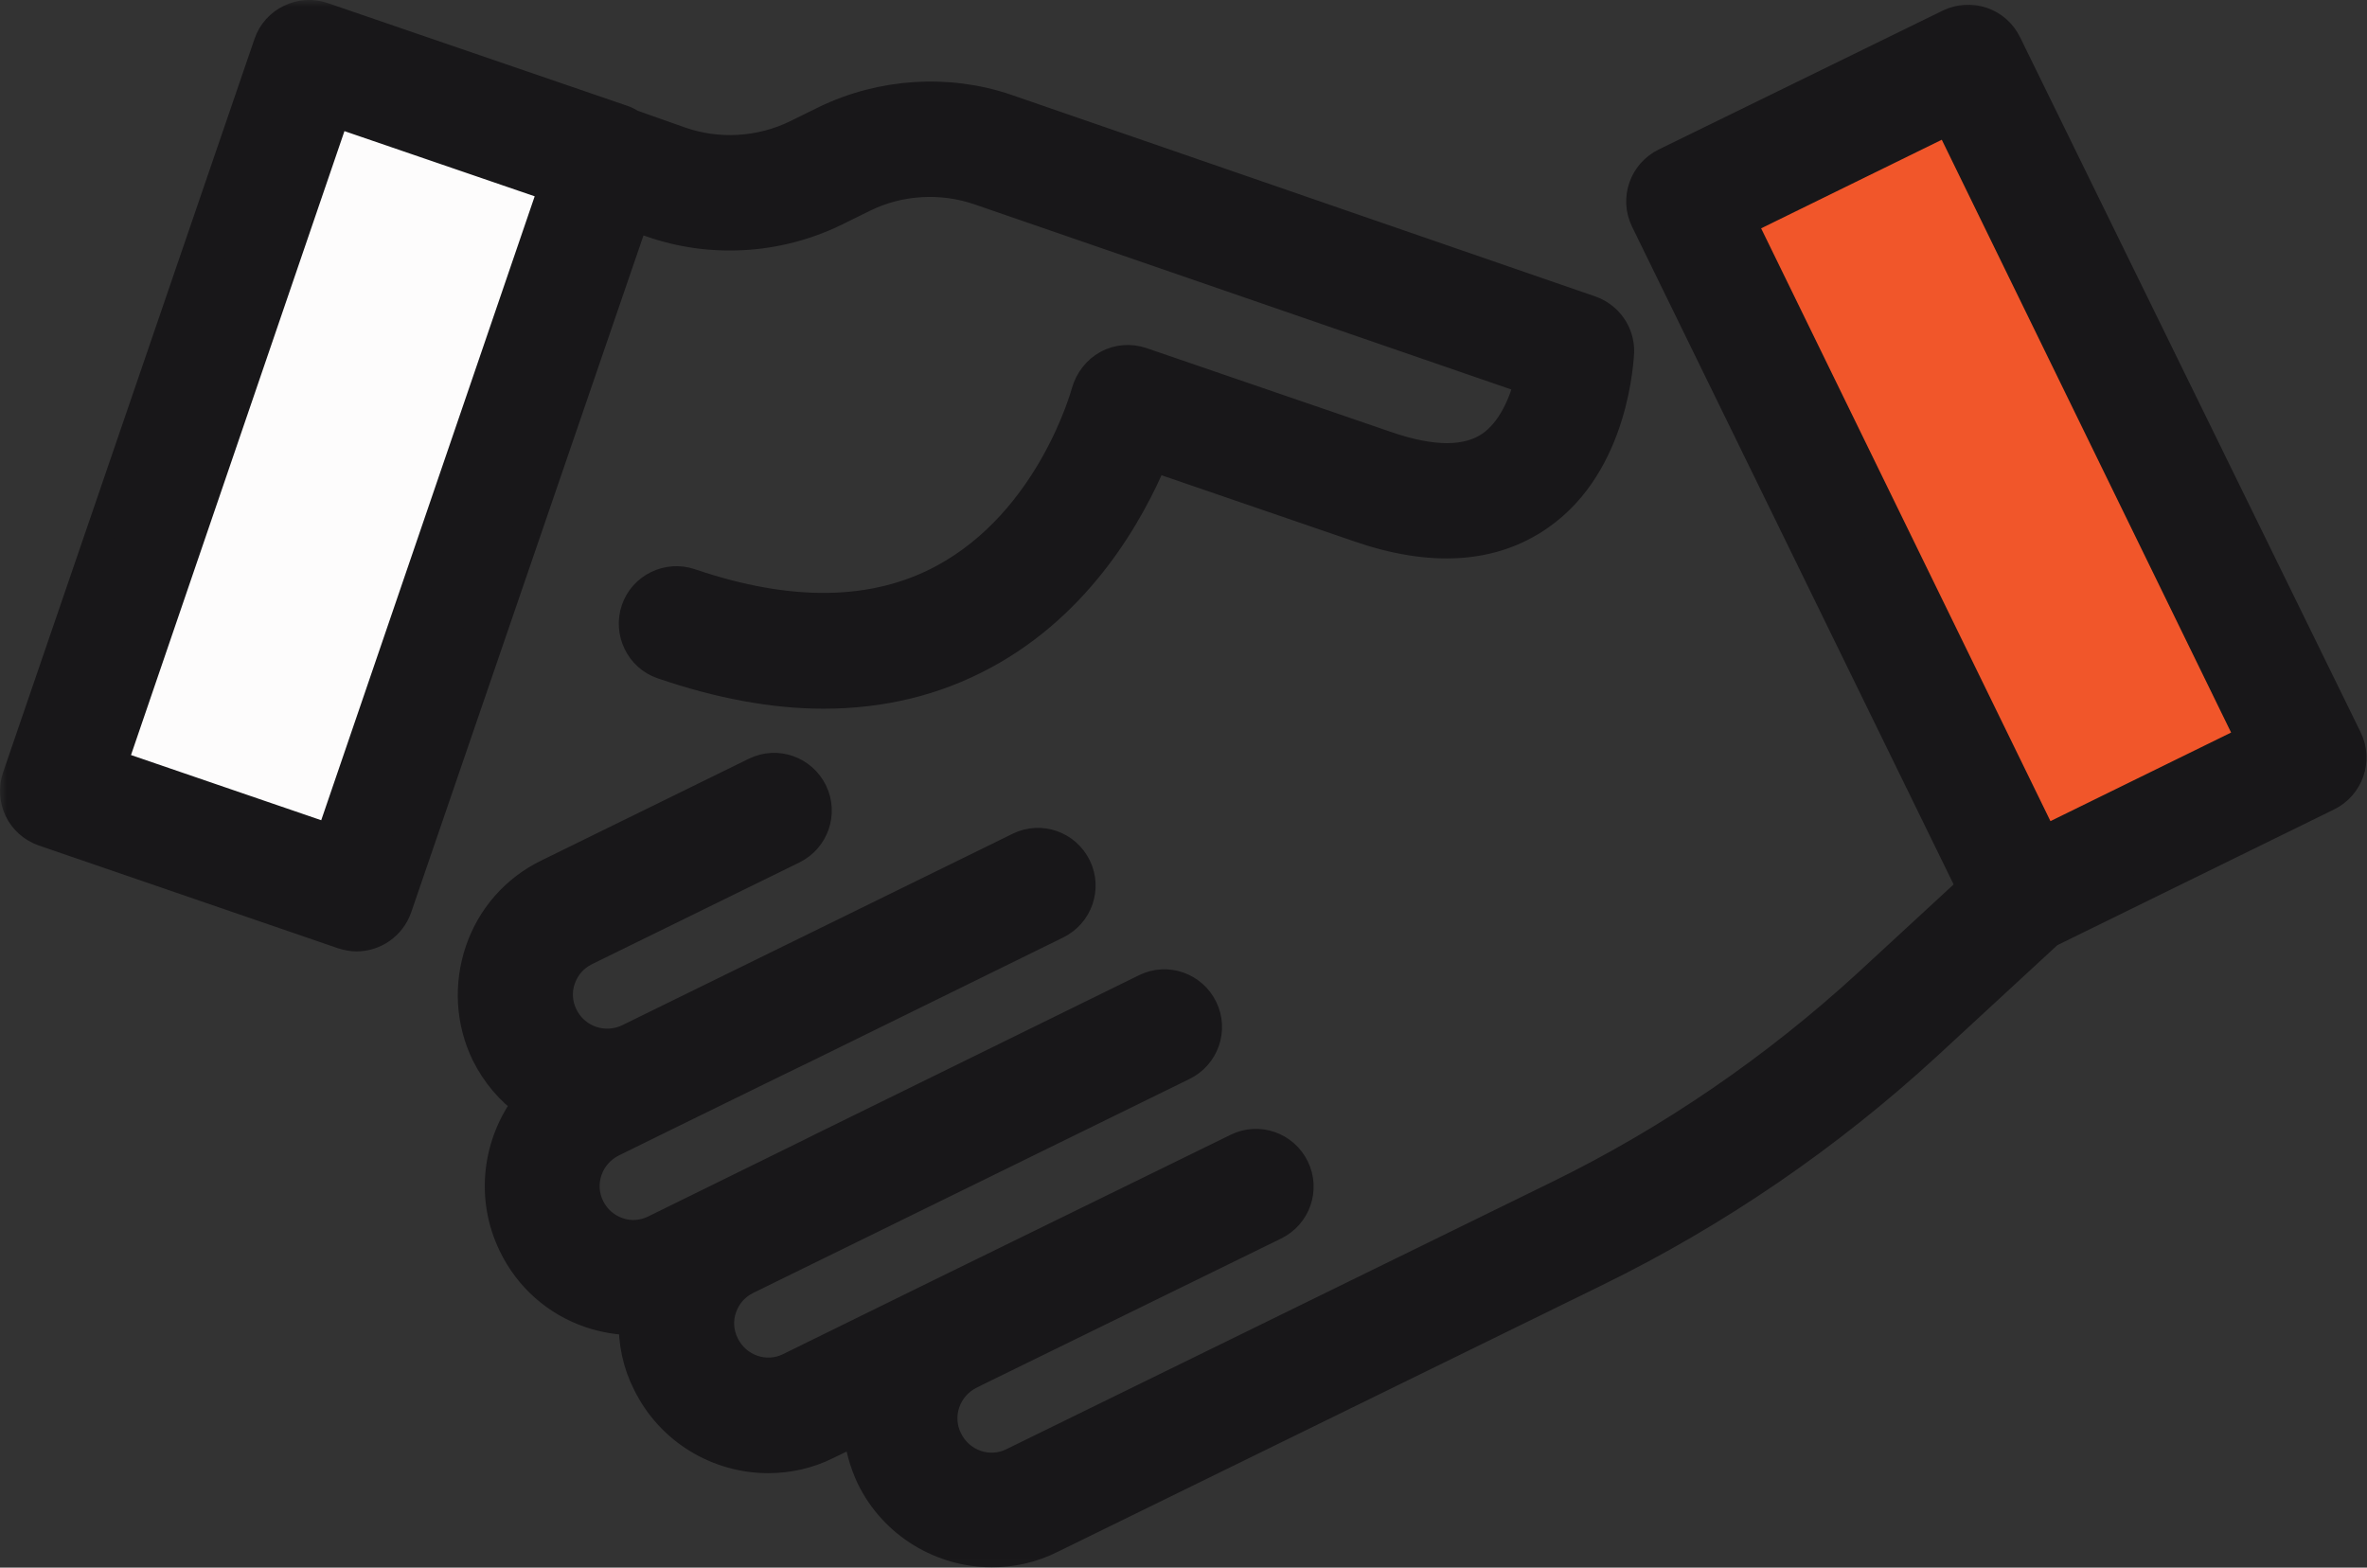
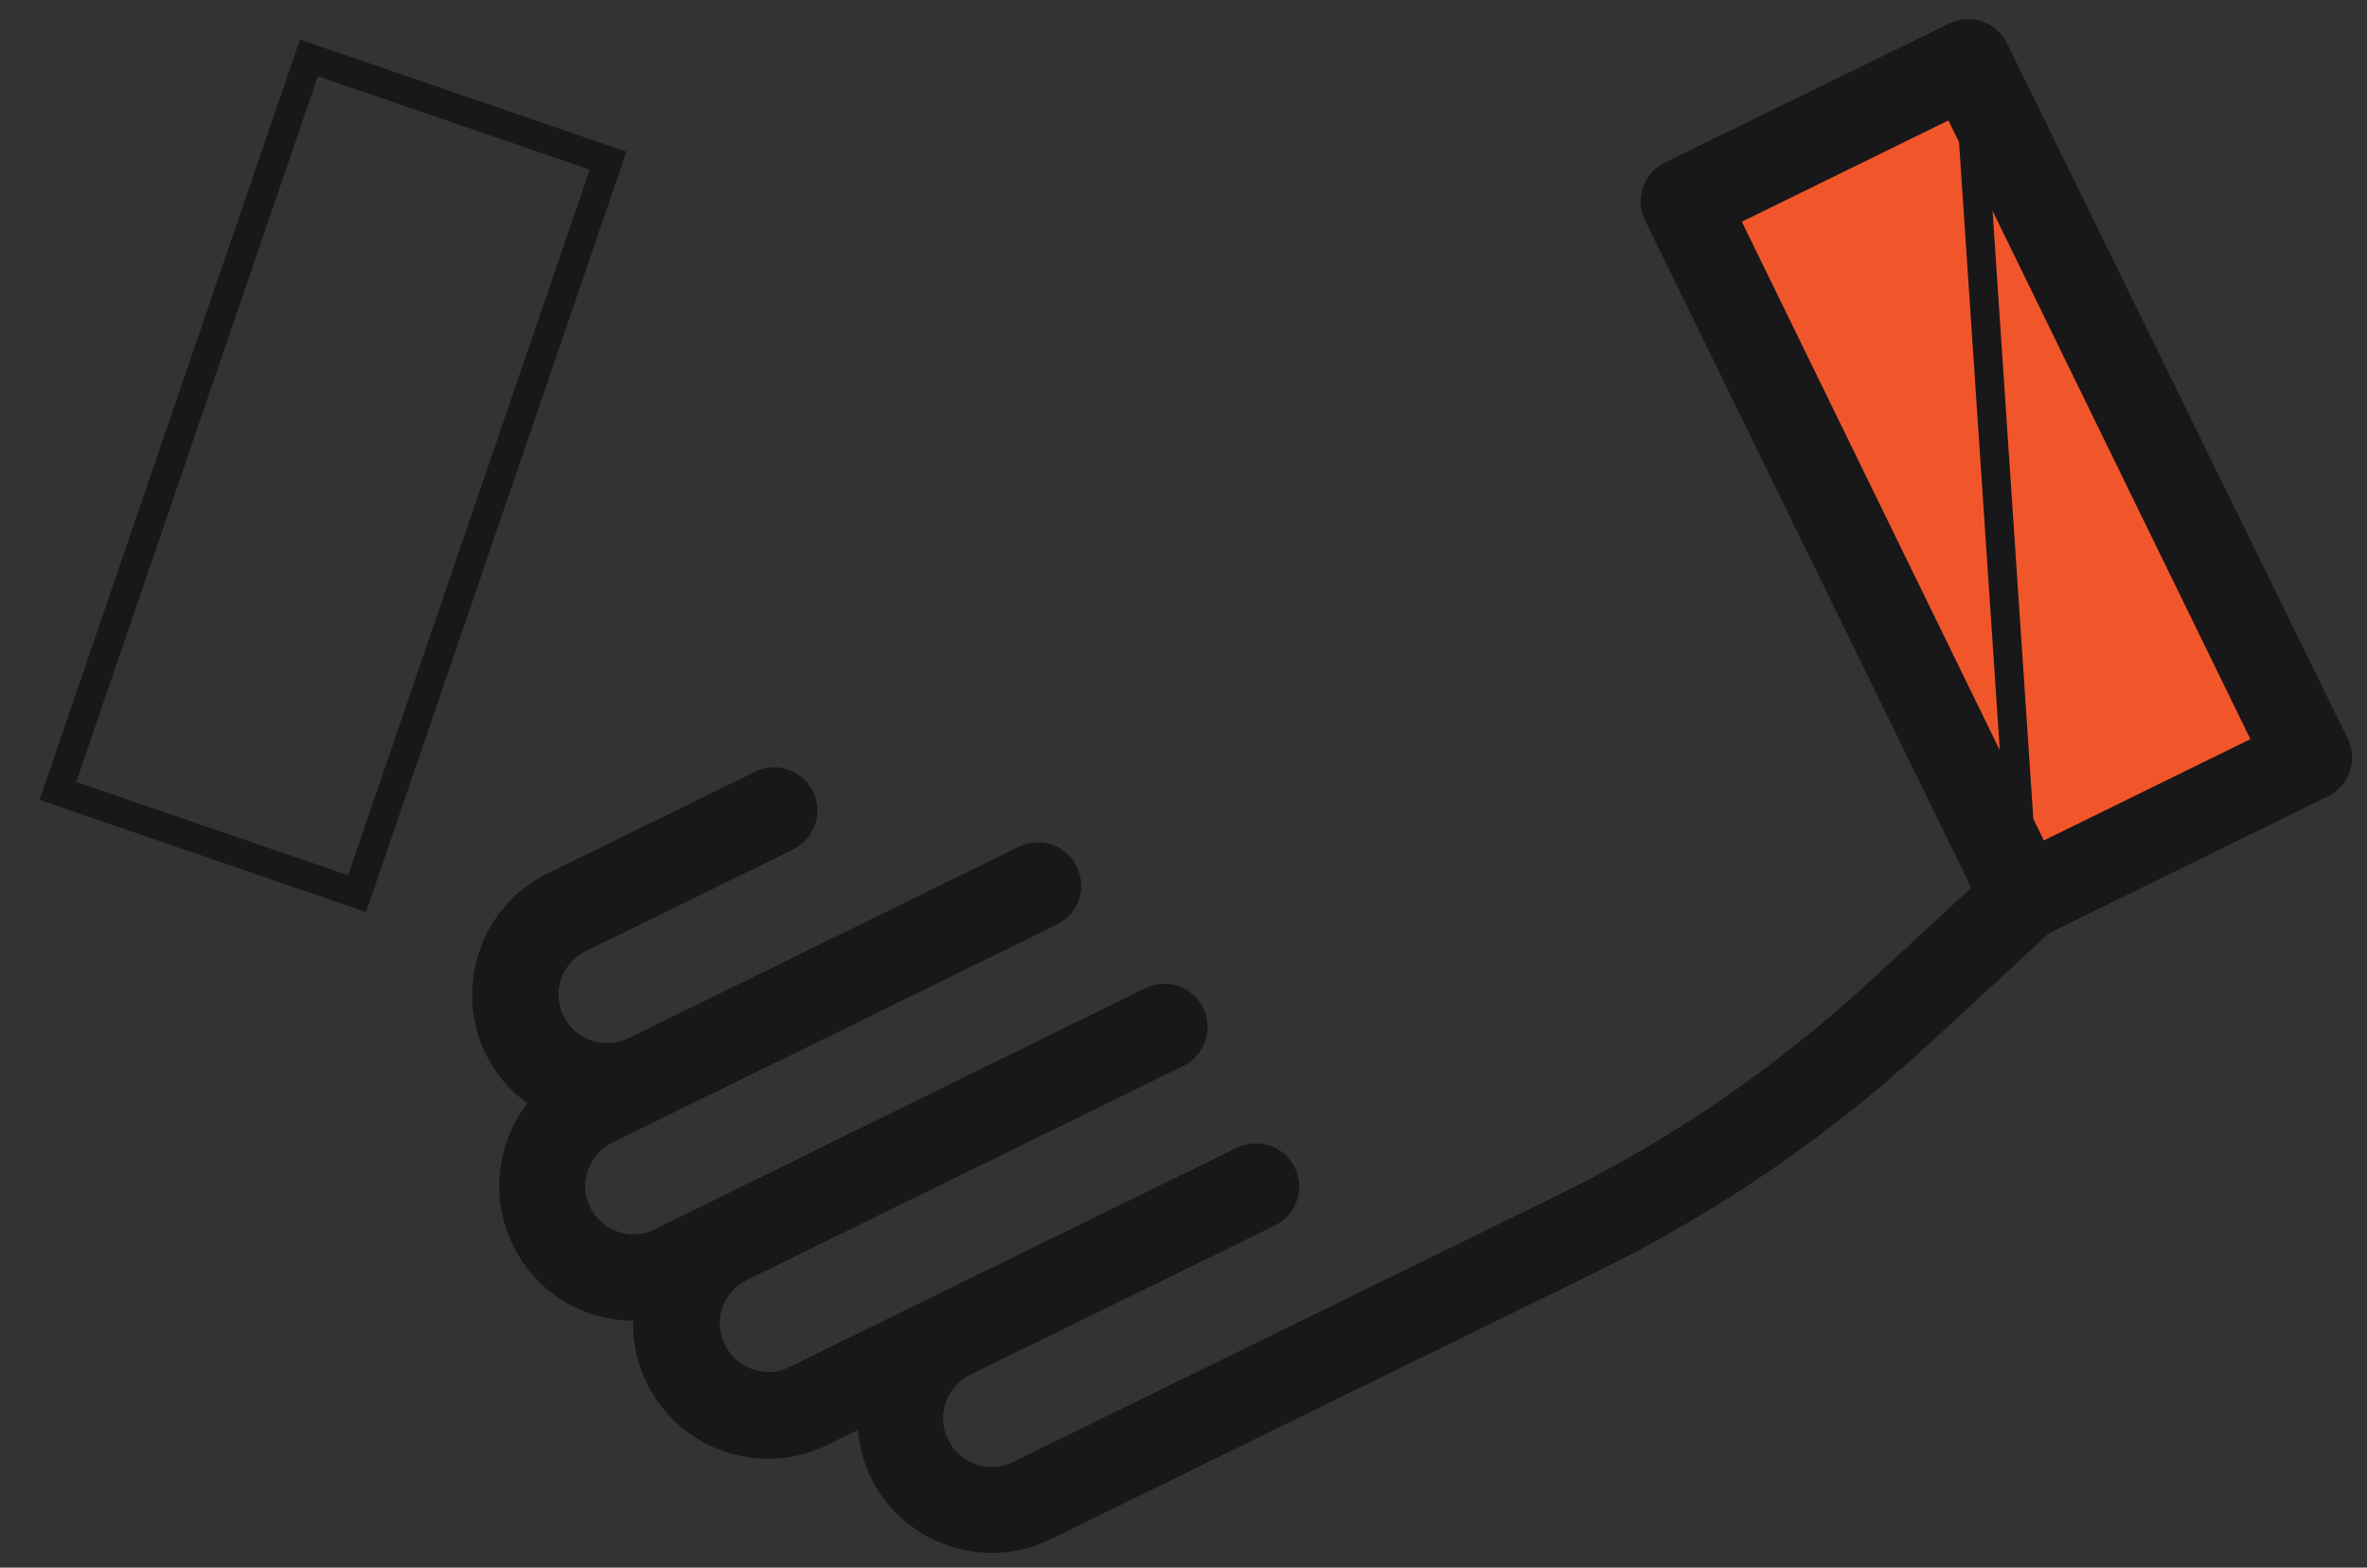
<svg xmlns="http://www.w3.org/2000/svg" viewBox="0 0 164.001 108.606" fill="none">
  <rect x="0" y="0" width="164.001" height="108.606" fill="#333333" stroke="none" />
  <mask id="path-1-outside-1_387_873" maskUnits="userSpaceOnUse" x="0" y="0" width="660.872" height="436.576" fill="black">
    <rect fill="white" width="164.968" height="108.979" />
    <path d="M21.403 4.01L4.011 54.796L24.74 61.915L42.132 11.13L21.403 4.01Z" />
    <path d="M57.19 8.31L55.173 9.303C52.661 10.528 49.719 10.693 47.108 9.767L43.737 8.575C43.538 8.442 43.34 8.343 43.141 8.277L22.384 1.16C20.83 0.63 19.111 1.458 18.582 3.014L1.163 53.826C0.899 54.588 0.965 55.415 1.295 56.111C1.626 56.806 2.254 57.368 3.014 57.633L23.739 64.75C24.069 64.85 24.4 64.916 24.697 64.916C25.954 64.916 27.11 64.121 27.54 62.896L43.968 15.03L45.092 15.427C49.224 16.884 53.851 16.619 57.818 14.699L59.834 13.706C62.313 12.481 65.222 12.315 67.833 13.209L105.944 26.351C105.548 27.94 104.754 29.827 103.3 30.853C101.68 31.978 99.267 31.978 96.094 30.886L79.104 25.06C78.311 24.795 77.452 24.861 76.724 25.259C75.997 25.656 75.468 26.351 75.237 27.146C75.204 27.245 72.857 36.05 65.354 40.089C60.627 42.638 54.744 42.737 47.835 40.387C46.282 39.857 44.563 40.684 44.034 42.24C43.505 43.796 44.331 45.518 45.885 46.047C49.852 47.405 53.587 48.1 57.057 48.1C61.09 48.1 64.792 47.206 68.163 45.385C74.874 41.777 78.344 35.454 79.931 31.681L94.111 36.547C99.168 38.301 103.399 38.036 106.672 35.752C111.927 32.111 112.191 24.729 112.225 24.398C112.258 23.074 111.431 21.915 110.208 21.485L69.75 7.516C65.685 6.125 61.09 6.423 57.19 8.31ZM22.879 58.097L7.807 52.933L23.243 7.814L38.316 12.978L22.879 58.097Z" />
-     <path d="M116.686 13.995L140.248 62.218L159.93 52.573L136.368 4.35L116.686 13.995Z" />
    <path d="M136.585 61.506L129.479 68.061C123.033 73.986 115.761 78.985 107.894 82.824L70.18 101.296C68.527 102.123 66.511 101.428 65.685 99.74C64.858 98.085 65.552 96.066 67.238 95.238L67.701 95.006L88.326 84.91C89.814 84.182 90.442 82.394 89.715 80.904C88.988 79.415 87.203 78.786 85.715 79.514L65.089 89.61L54.71 94.708C53.058 95.536 51.041 94.841 50.215 93.153C49.819 92.358 49.752 91.431 50.05 90.604C50.347 89.743 50.942 89.081 51.736 88.684L81.98 73.854C83.468 73.125 84.096 71.338 83.368 69.848C82.641 68.358 80.856 67.73 79.369 68.458L56.925 79.481L56.066 79.911L45.356 85.175C44.563 85.572 43.637 85.638 42.811 85.34C41.952 85.042 41.291 84.447 40.894 83.652C40.068 81.997 40.762 79.978 42.448 79.15L46.149 77.329L53.719 73.622L55.834 72.596L73.221 64.055C74.708 63.327 75.336 61.539 74.609 60.05C73.882 58.56 72.097 57.931 70.61 58.659L43.538 71.934C41.886 72.728 39.869 72.066 39.043 70.378C38.646 69.583 38.58 68.657 38.878 67.829C39.175 66.968 39.77 66.306 40.563 65.909L54.942 58.858C56.429 58.13 57.057 56.342 56.33 54.852C55.603 53.363 53.818 52.734 52.331 53.462L37.952 60.513C35.705 61.605 34.019 63.526 33.225 65.876C32.432 68.226 32.564 70.775 33.655 73.026C34.349 74.416 35.341 75.575 36.531 76.436C34.448 79.183 33.919 82.957 35.539 86.267C36.63 88.518 38.547 90.206 40.894 91.001C41.886 91.332 42.877 91.497 43.869 91.497C43.836 92.987 44.133 94.477 44.827 95.834C46.447 99.144 49.785 101.064 53.223 101.064C54.611 101.064 56 100.766 57.322 100.104L59.437 99.078C59.536 100.203 59.834 101.296 60.33 102.355C61.949 105.665 65.288 107.585 68.725 107.585C70.114 107.585 71.502 107.287 72.824 106.625L110.539 88.154C118.934 84.049 126.669 78.753 133.544 72.43L141.973 64.651L161.277 55.184C162.764 54.455 163.392 52.668 162.665 51.178L139.064 3.014C138.701 2.285 138.106 1.756 137.346 1.491C136.585 1.226 135.759 1.292 135.065 1.623L115.365 11.256C113.877 11.984 113.249 13.772 113.976 15.262L136.585 61.506ZM134.999 8.343L155.922 51.211L141.609 58.229L120.686 15.361L134.999 8.343Z" />
  </mask>
-   <path d="M21.403 4.01L4.011 54.796L24.74 61.915L42.132 11.13L21.403 4.01Z" fill="#FDFCFC" />
-   <path d="M57.19 8.31L55.173 9.303C52.661 10.528 49.719 10.693 47.108 9.767L43.737 8.575C43.538 8.442 43.34 8.343 43.141 8.277L22.384 1.16C20.83 0.63 19.111 1.458 18.582 3.014L1.163 53.826C0.899 54.588 0.965 55.415 1.295 56.111C1.626 56.806 2.254 57.368 3.014 57.633L23.739 64.75C24.069 64.85 24.4 64.916 24.697 64.916C25.954 64.916 27.11 64.121 27.54 62.896L43.968 15.03L45.092 15.427C49.224 16.884 53.851 16.619 57.818 14.699L59.834 13.706C62.313 12.481 65.222 12.315 67.833 13.209L105.944 26.351C105.548 27.94 104.754 29.827 103.3 30.853C101.68 31.978 99.267 31.978 96.094 30.886L79.104 25.06C78.311 24.795 77.452 24.861 76.724 25.259C75.997 25.656 75.468 26.351 75.237 27.146C75.204 27.245 72.857 36.05 65.354 40.089C60.627 42.638 54.744 42.737 47.835 40.387C46.282 39.857 44.563 40.684 44.034 42.24C43.505 43.796 44.331 45.518 45.885 46.047C49.852 47.405 53.587 48.1 57.057 48.1C61.09 48.1 64.792 47.206 68.163 45.385C74.874 41.777 78.344 35.454 79.931 31.681L94.111 36.547C99.168 38.301 103.399 38.036 106.672 35.752C111.927 32.111 112.191 24.729 112.225 24.398C112.258 23.074 111.431 21.915 110.208 21.485L69.75 7.516C65.685 6.125 61.09 6.423 57.19 8.31ZM22.879 58.097L7.807 52.933L23.243 7.814L38.316 12.978L22.879 58.097Z" fill="#181719" />
  <path d="M116.686 13.995L140.248 62.218L159.93 52.573L136.368 4.35L116.686 13.995Z" fill="#F1562A" />
  <path d="M136.585 61.506L129.479 68.061C123.033 73.986 115.761 78.985 107.894 82.824L70.18 101.296C68.527 102.123 66.511 101.428 65.685 99.74C64.858 98.085 65.552 96.066 67.238 95.238L67.701 95.006L88.326 84.91C89.814 84.182 90.442 82.394 89.715 80.904C88.988 79.415 87.203 78.786 85.715 79.514L65.089 89.61L54.71 94.708C53.058 95.536 51.041 94.841 50.215 93.153C49.819 92.358 49.752 91.431 50.05 90.604C50.347 89.743 50.942 89.081 51.736 88.684L81.98 73.854C83.468 73.125 84.096 71.338 83.368 69.848C82.641 68.358 80.856 67.73 79.369 68.458L56.925 79.481L56.066 79.911L45.356 85.175C44.563 85.572 43.637 85.638 42.811 85.34C41.952 85.042 41.291 84.447 40.894 83.652C40.068 81.997 40.762 79.978 42.448 79.15L46.149 77.329L53.719 73.622L55.834 72.596L73.221 64.055C74.708 63.327 75.336 61.539 74.609 60.05C73.882 58.56 72.097 57.931 70.61 58.659L43.538 71.934C41.886 72.728 39.869 72.066 39.043 70.378C38.646 69.583 38.58 68.657 38.878 67.829C39.175 66.968 39.77 66.306 40.563 65.909L54.942 58.858C56.429 58.13 57.057 56.342 56.33 54.852C55.603 53.363 53.818 52.734 52.331 53.462L37.952 60.513C35.705 61.605 34.019 63.526 33.225 65.876C32.432 68.226 32.564 70.775 33.655 73.026C34.349 74.416 35.341 75.575 36.531 76.436C34.448 79.183 33.919 82.957 35.539 86.267C36.63 88.518 38.547 90.206 40.894 91.001C41.886 91.332 42.877 91.497 43.869 91.497C43.836 92.987 44.133 94.477 44.827 95.834C46.447 99.144 49.785 101.064 53.223 101.064C54.611 101.064 56 100.766 57.322 100.104L59.437 99.078C59.536 100.203 59.834 101.296 60.33 102.355C61.949 105.665 65.288 107.585 68.725 107.585C70.114 107.585 71.502 107.287 72.824 106.625L110.539 88.154C118.934 84.049 126.669 78.753 133.544 72.43L141.973 64.651L161.277 55.184C162.764 54.455 163.392 52.668 162.665 51.178L139.064 3.014C138.701 2.285 138.106 1.756 137.346 1.491C136.585 1.226 135.759 1.292 135.065 1.623L115.365 11.256C113.877 11.984 113.249 13.772 113.976 15.262L136.585 61.506ZM134.999 8.343L155.922 51.211L141.609 58.229L120.686 15.361L134.999 8.343Z" fill="#181719" />
  <path d="M21.403 4.01L4.011 54.796L24.74 61.915L42.132 11.13L21.403 4.01Z" stroke="#181719" stroke-width="2" mask="url(#path-1-outside-1_387_873)" />
-   <path d="M57.19 8.31L55.173 9.303C52.661 10.528 49.719 10.693 47.108 9.767L43.737 8.575C43.538 8.442 43.34 8.343 43.141 8.277L22.384 1.16C20.83 0.63 19.111 1.458 18.582 3.014L1.163 53.826C0.899 54.588 0.965 55.415 1.295 56.111C1.626 56.806 2.254 57.368 3.014 57.633L23.739 64.75C24.069 64.85 24.4 64.916 24.697 64.916C25.954 64.916 27.11 64.121 27.54 62.896L43.968 15.03L45.092 15.427C49.224 16.884 53.851 16.619 57.818 14.699L59.834 13.706C62.313 12.481 65.222 12.315 67.833 13.209L105.944 26.351C105.548 27.94 104.754 29.827 103.3 30.853C101.68 31.978 99.267 31.978 96.094 30.886L79.104 25.06C78.311 24.795 77.452 24.861 76.724 25.259C75.997 25.656 75.468 26.351 75.237 27.146C75.204 27.245 72.857 36.05 65.354 40.089C60.627 42.638 54.744 42.737 47.835 40.387C46.282 39.857 44.563 40.684 44.034 42.24C43.505 43.796 44.331 45.518 45.885 46.047C49.852 47.405 53.587 48.1 57.057 48.1C61.09 48.1 64.792 47.206 68.163 45.385C74.874 41.777 78.344 35.454 79.931 31.681L94.111 36.547C99.168 38.301 103.399 38.036 106.672 35.752C111.927 32.111 112.191 24.729 112.225 24.398C112.258 23.074 111.431 21.915 110.208 21.485L69.75 7.516C65.685 6.125 61.09 6.423 57.19 8.31ZM22.879 58.097L7.807 52.933L23.243 7.814L38.316 12.978L22.879 58.097Z" stroke="#181719" stroke-width="2" mask="url(#path-1-outside-1_387_873)" />
-   <path d="M116.686 13.995L140.248 62.218L159.93 52.573L136.368 4.35L116.686 13.995Z" stroke="#181719" stroke-width="2" mask="url(#path-1-outside-1_387_873)" />
-   <path d="M136.585 61.506L129.479 68.061C123.033 73.986 115.761 78.985 107.894 82.824L70.18 101.296C68.527 102.123 66.511 101.428 65.685 99.74C64.858 98.085 65.552 96.066 67.238 95.238L67.701 95.006L88.326 84.91C89.814 84.182 90.442 82.394 89.715 80.904C88.988 79.415 87.203 78.786 85.715 79.514L65.089 89.61L54.71 94.708C53.058 95.536 51.041 94.841 50.215 93.153C49.819 92.358 49.752 91.431 50.05 90.604C50.347 89.743 50.942 89.081 51.736 88.684L81.98 73.854C83.468 73.125 84.096 71.338 83.368 69.848C82.641 68.358 80.856 67.73 79.369 68.458L56.925 79.481L56.066 79.911L45.356 85.175C44.563 85.572 43.637 85.638 42.811 85.34C41.952 85.042 41.291 84.447 40.894 83.652C40.068 81.997 40.762 79.978 42.448 79.15L46.149 77.329L53.719 73.622L55.834 72.596L73.221 64.055C74.708 63.327 75.336 61.539 74.609 60.05C73.882 58.56 72.097 57.931 70.61 58.659L43.538 71.934C41.886 72.728 39.869 72.066 39.043 70.378C38.646 69.583 38.58 68.657 38.878 67.829C39.175 66.968 39.77 66.306 40.563 65.909L54.942 58.858C56.429 58.13 57.057 56.342 56.33 54.852C55.603 53.363 53.818 52.734 52.331 53.462L37.952 60.513C35.705 61.605 34.019 63.526 33.225 65.876C32.432 68.226 32.564 70.775 33.655 73.026C34.349 74.416 35.341 75.575 36.531 76.436C34.448 79.183 33.919 82.957 35.539 86.267C36.63 88.518 38.547 90.206 40.894 91.001C41.886 91.332 42.877 91.497 43.869 91.497C43.836 92.987 44.133 94.477 44.827 95.834C46.447 99.144 49.785 101.064 53.223 101.064C54.611 101.064 56 100.766 57.322 100.104L59.437 99.078C59.536 100.203 59.834 101.296 60.33 102.355C61.949 105.665 65.288 107.585 68.725 107.585C70.114 107.585 71.502 107.287 72.824 106.625L110.539 88.154C118.934 84.049 126.669 78.753 133.544 72.43L141.973 64.651L161.277 55.184C162.764 54.455 163.392 52.668 162.665 51.178L139.064 3.014C138.701 2.285 138.106 1.756 137.346 1.491C136.585 1.226 135.759 1.292 135.065 1.623L115.365 11.256C113.877 11.984 113.249 13.772 113.976 15.262L136.585 61.506ZM134.999 8.343L155.922 51.211L141.609 58.229L120.686 15.361L134.999 8.343Z" stroke="#181719" stroke-width="2" mask="url(#path-1-outside-1_387_873)" />
+   <path d="M116.686 13.995L140.248 62.218L136.368 4.35L116.686 13.995Z" stroke="#181719" stroke-width="2" mask="url(#path-1-outside-1_387_873)" />
</svg>